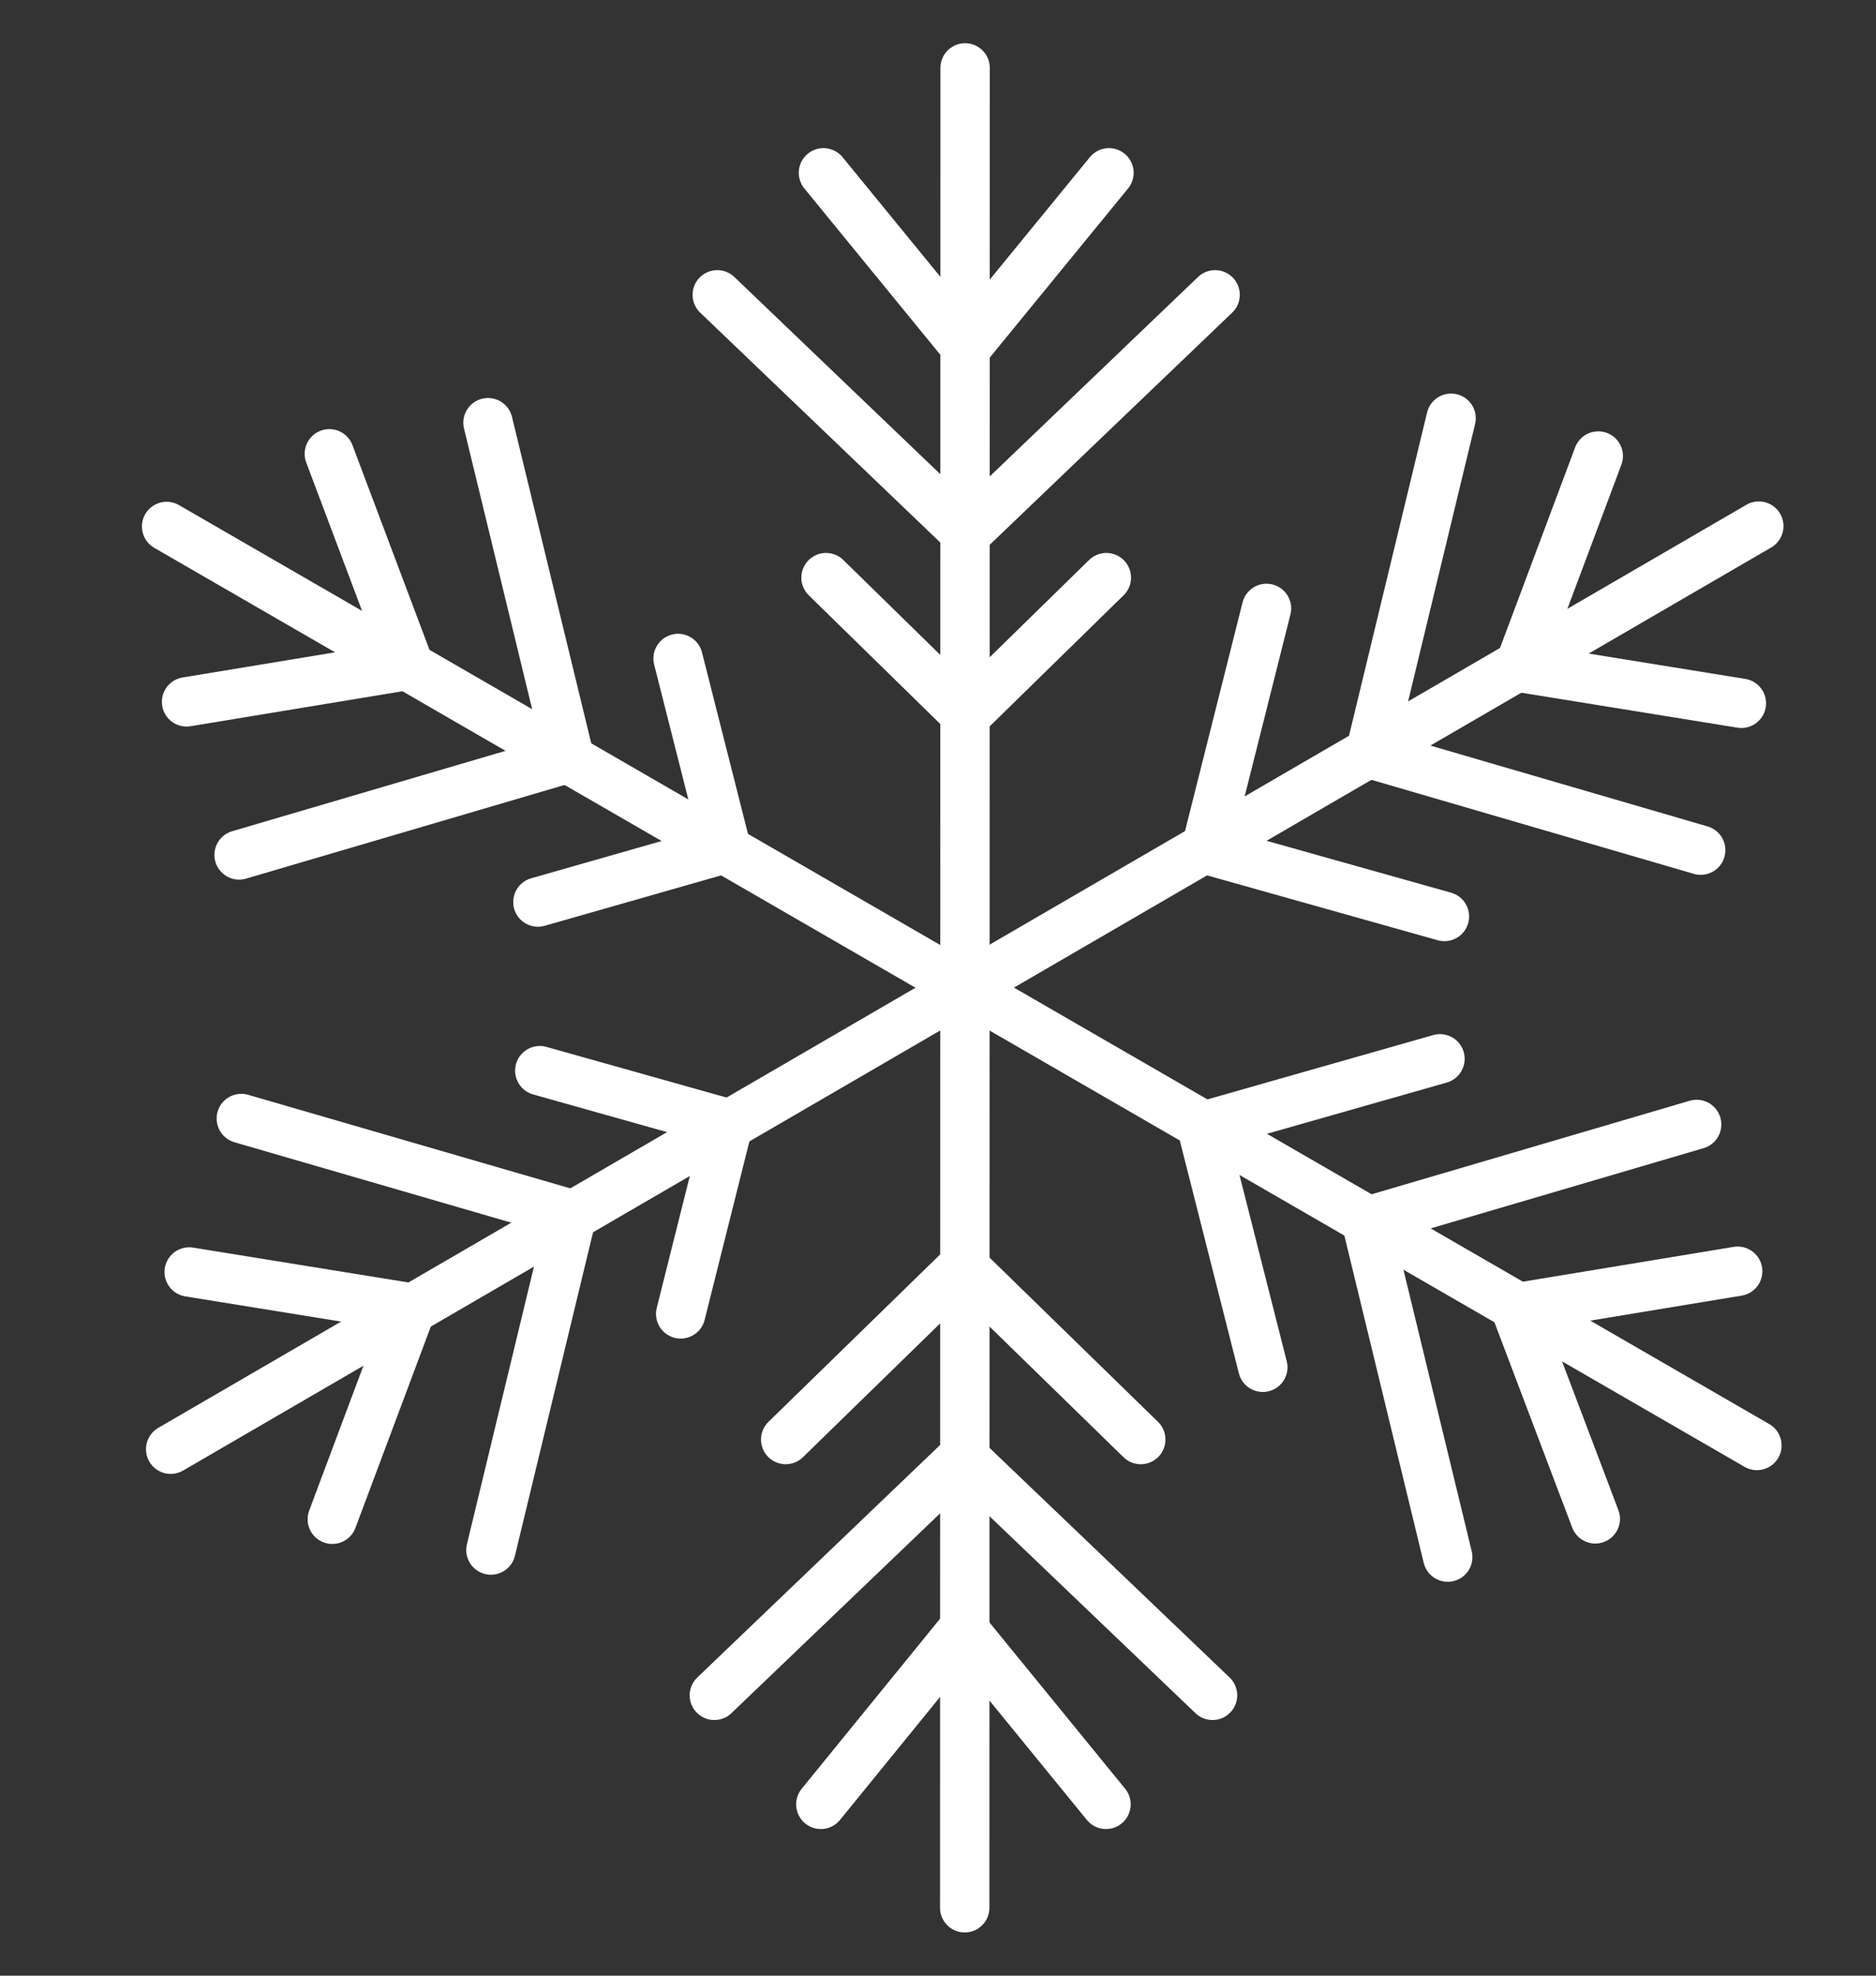
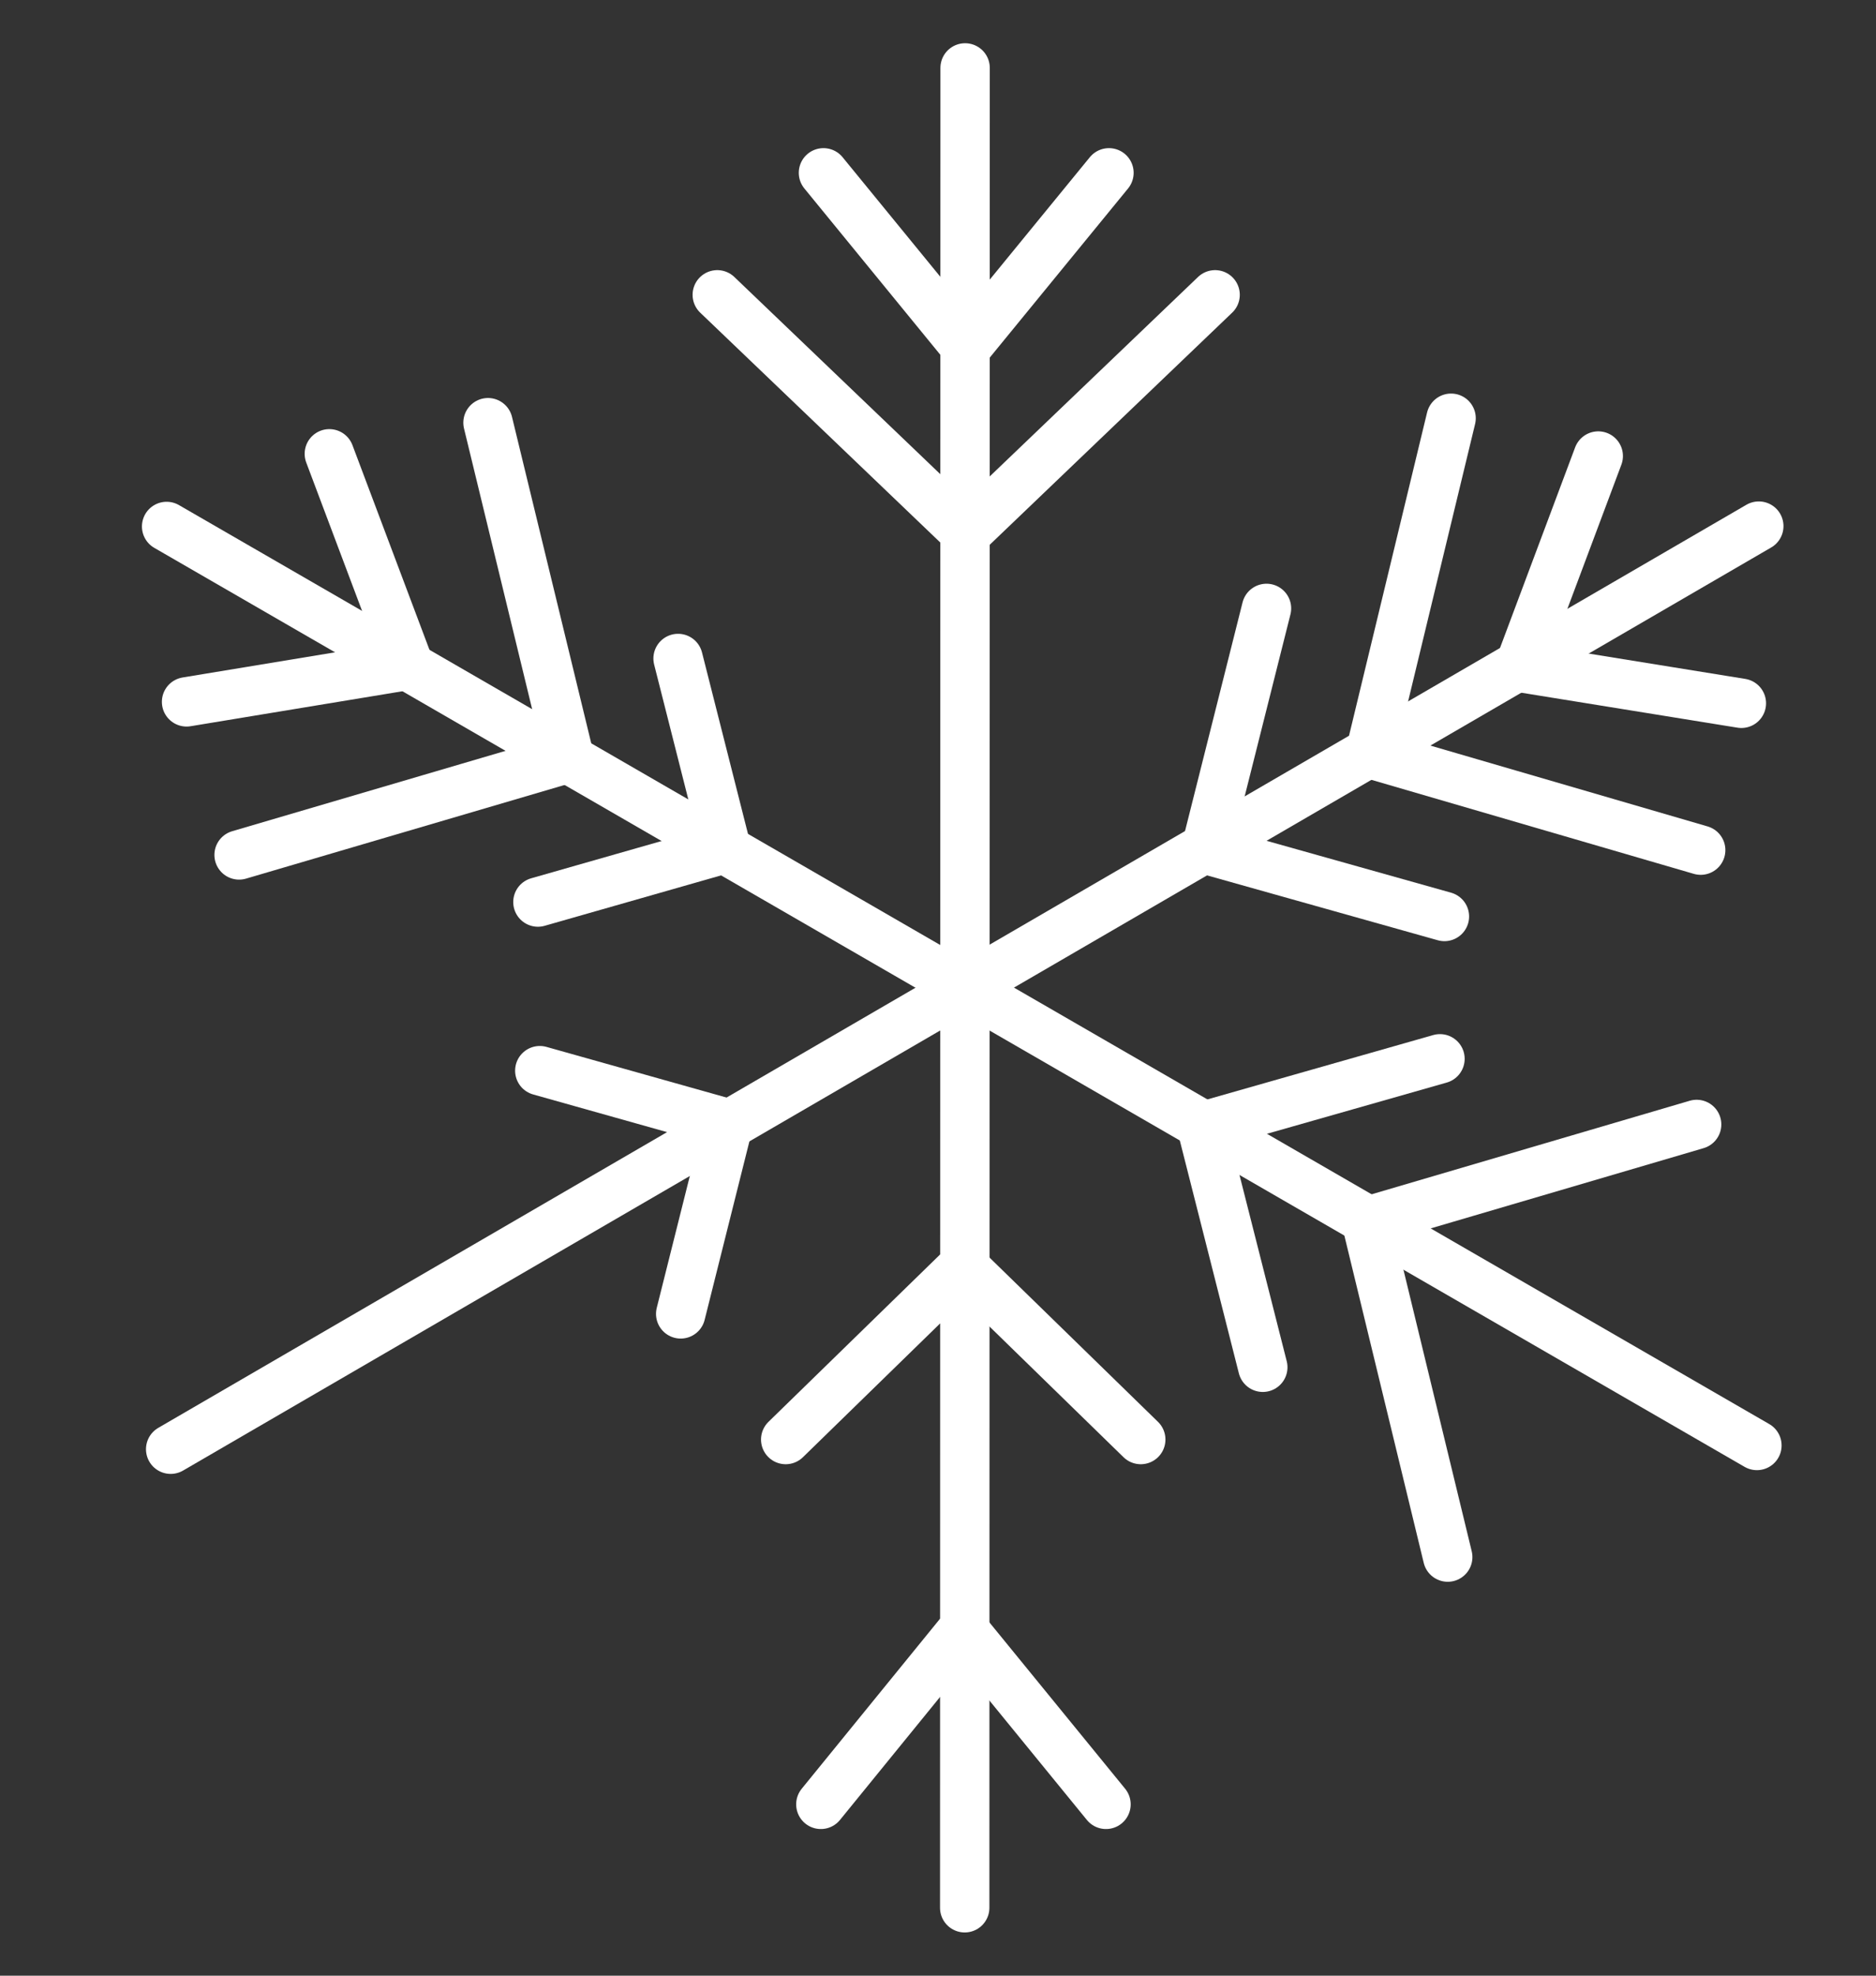
<svg xmlns="http://www.w3.org/2000/svg" width="38" height="40" viewBox="0 0 38 40" fill="none">
  <rect x="0" y="0" width="38" height="40" fill="#333333" stroke="none" />
  <path d="M19.541 38.625L19.549 1.375" stroke="white" stroke-miterlimit="10" stroke-linecap="round" />
  <path d="M16.68 3.499L19.571 7.034L22.463 3.499" stroke="white" stroke-miterlimit="10" stroke-linecap="round" />
-   <path d="M16.732 11.695L19.571 14.472L22.41 11.695" stroke="white" stroke-miterlimit="10" stroke-linecap="round" />
  <path d="M14.529 5.969L19.571 10.794L24.613 5.969" stroke="white" stroke-miterlimit="10" stroke-linecap="round" />
  <path d="M22.403 36.531L19.511 32.988L16.627 36.531" stroke="white" stroke-miterlimit="10" stroke-linecap="round" />
  <path d="M23.107 29.145L19.511 25.64L15.915 29.145" stroke="white" stroke-miterlimit="10" stroke-linecap="round" />
-   <path d="M24.561 34.324L19.512 29.498L14.47 34.324" stroke="white" stroke-miterlimit="10" stroke-linecap="round" />
  <path d="M35.626 10.652L3.457 29.341" stroke="white" stroke-miterlimit="10" stroke-linecap="round" />
-   <path d="M6.731 30.759L8.334 26.481L3.832 25.753" stroke="white" stroke-miterlimit="10" stroke-linecap="round" />
  <path d="M13.788 26.601L14.754 22.751L10.934 21.677" stroke="white" stroke-miterlimit="10" stroke-linecap="round" />
-   <path d="M9.944 31.382L11.585 24.59L4.888 22.646" stroke="white" stroke-miterlimit="10" stroke-linecap="round" />
  <path d="M32.374 9.233L30.771 13.511L35.273 14.239" stroke="white" stroke-miterlimit="10" stroke-linecap="round" />
  <path d="M25.654 12.318L24.426 17.197L29.258 18.555" stroke="white" stroke-miterlimit="10" stroke-linecap="round" />
  <path d="M29.393 8.468L27.752 15.26L34.449 17.212" stroke="white" stroke-miterlimit="10" stroke-linecap="round" />
  <path d="M35.588 29.265L3.375 10.659" stroke="white" stroke-miterlimit="10" stroke-linecap="round" />
  <path d="M3.779 14.21L8.282 13.467L6.671 9.188" stroke="white" stroke-miterlimit="10" stroke-linecap="round" />
  <path d="M10.896 18.263L14.709 17.174L13.735 13.332" stroke="white" stroke-miterlimit="10" stroke-linecap="round" />
  <path d="M4.843 17.309L11.533 15.343L9.885 8.558" stroke="white" stroke-miterlimit="10" stroke-linecap="round" />
-   <path d="M35.198 25.738L30.696 26.481L32.314 30.751" stroke="white" stroke-miterlimit="10" stroke-linecap="round" />
  <path d="M29.168 21.437L24.343 22.811L25.579 27.682" stroke="white" stroke-miterlimit="10" stroke-linecap="round" />
  <path d="M34.367 22.766L27.677 24.732L29.325 31.525" stroke="white" stroke-miterlimit="10" stroke-linecap="round" />
</svg>